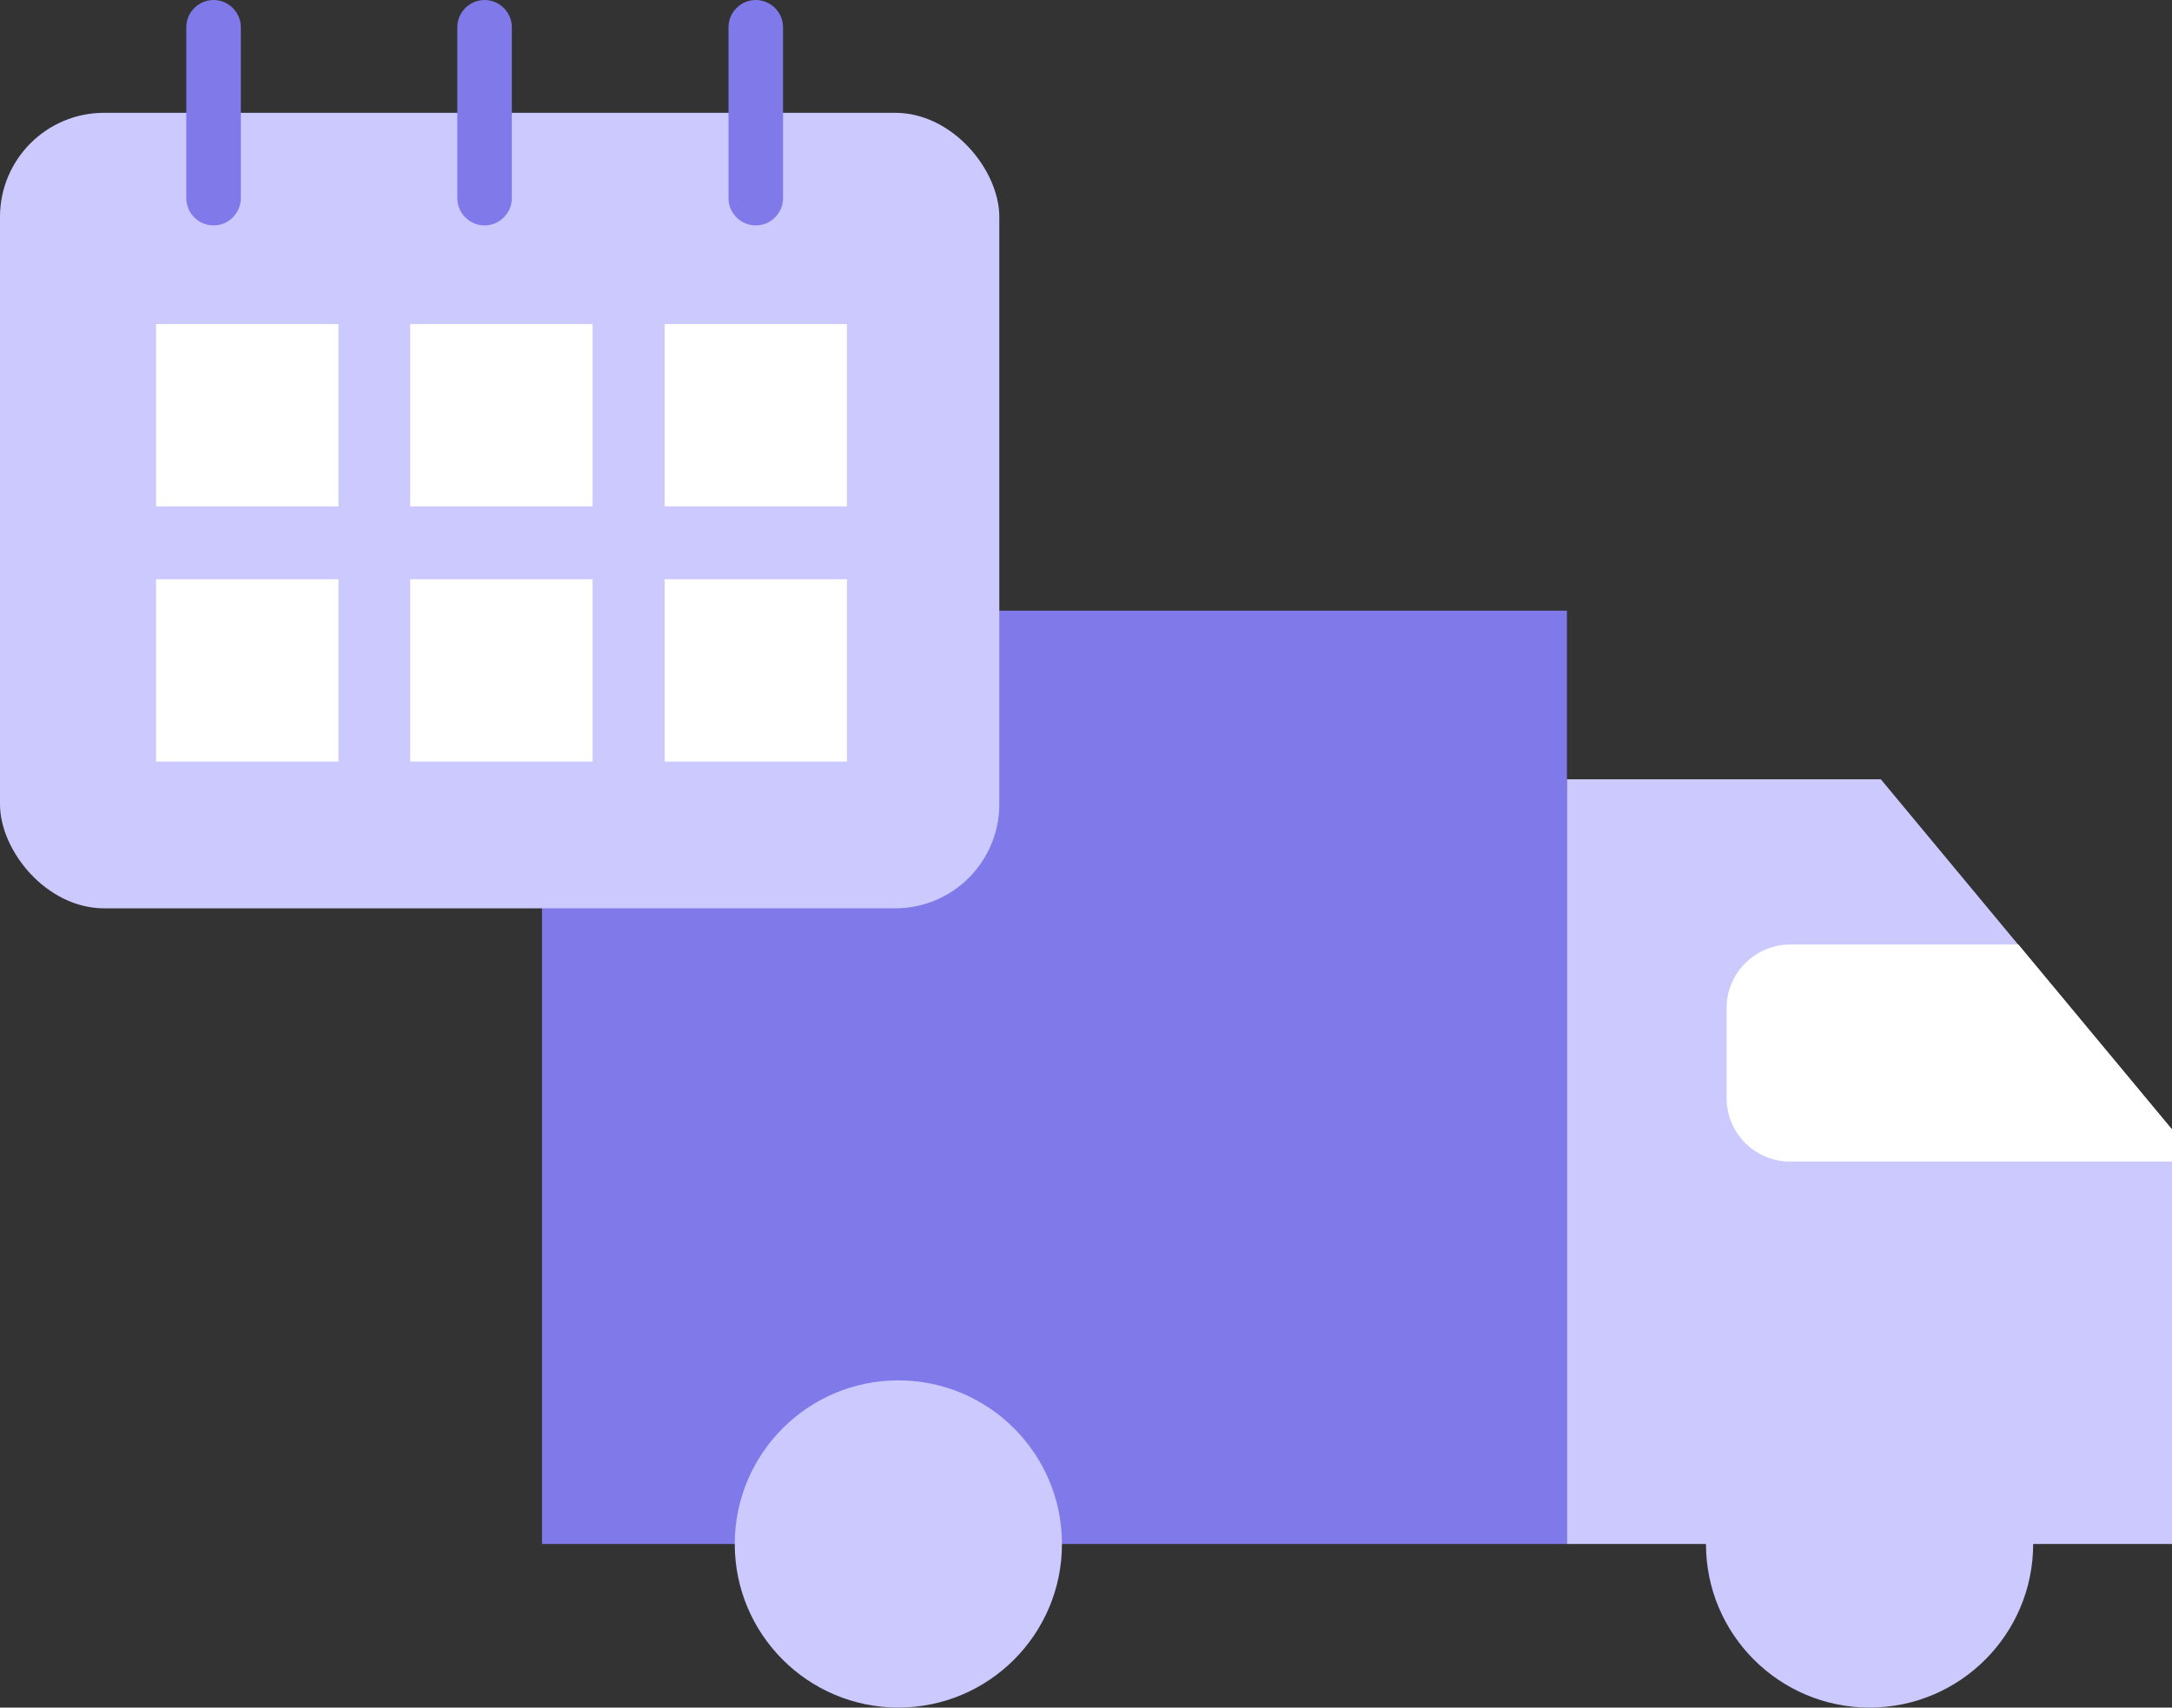
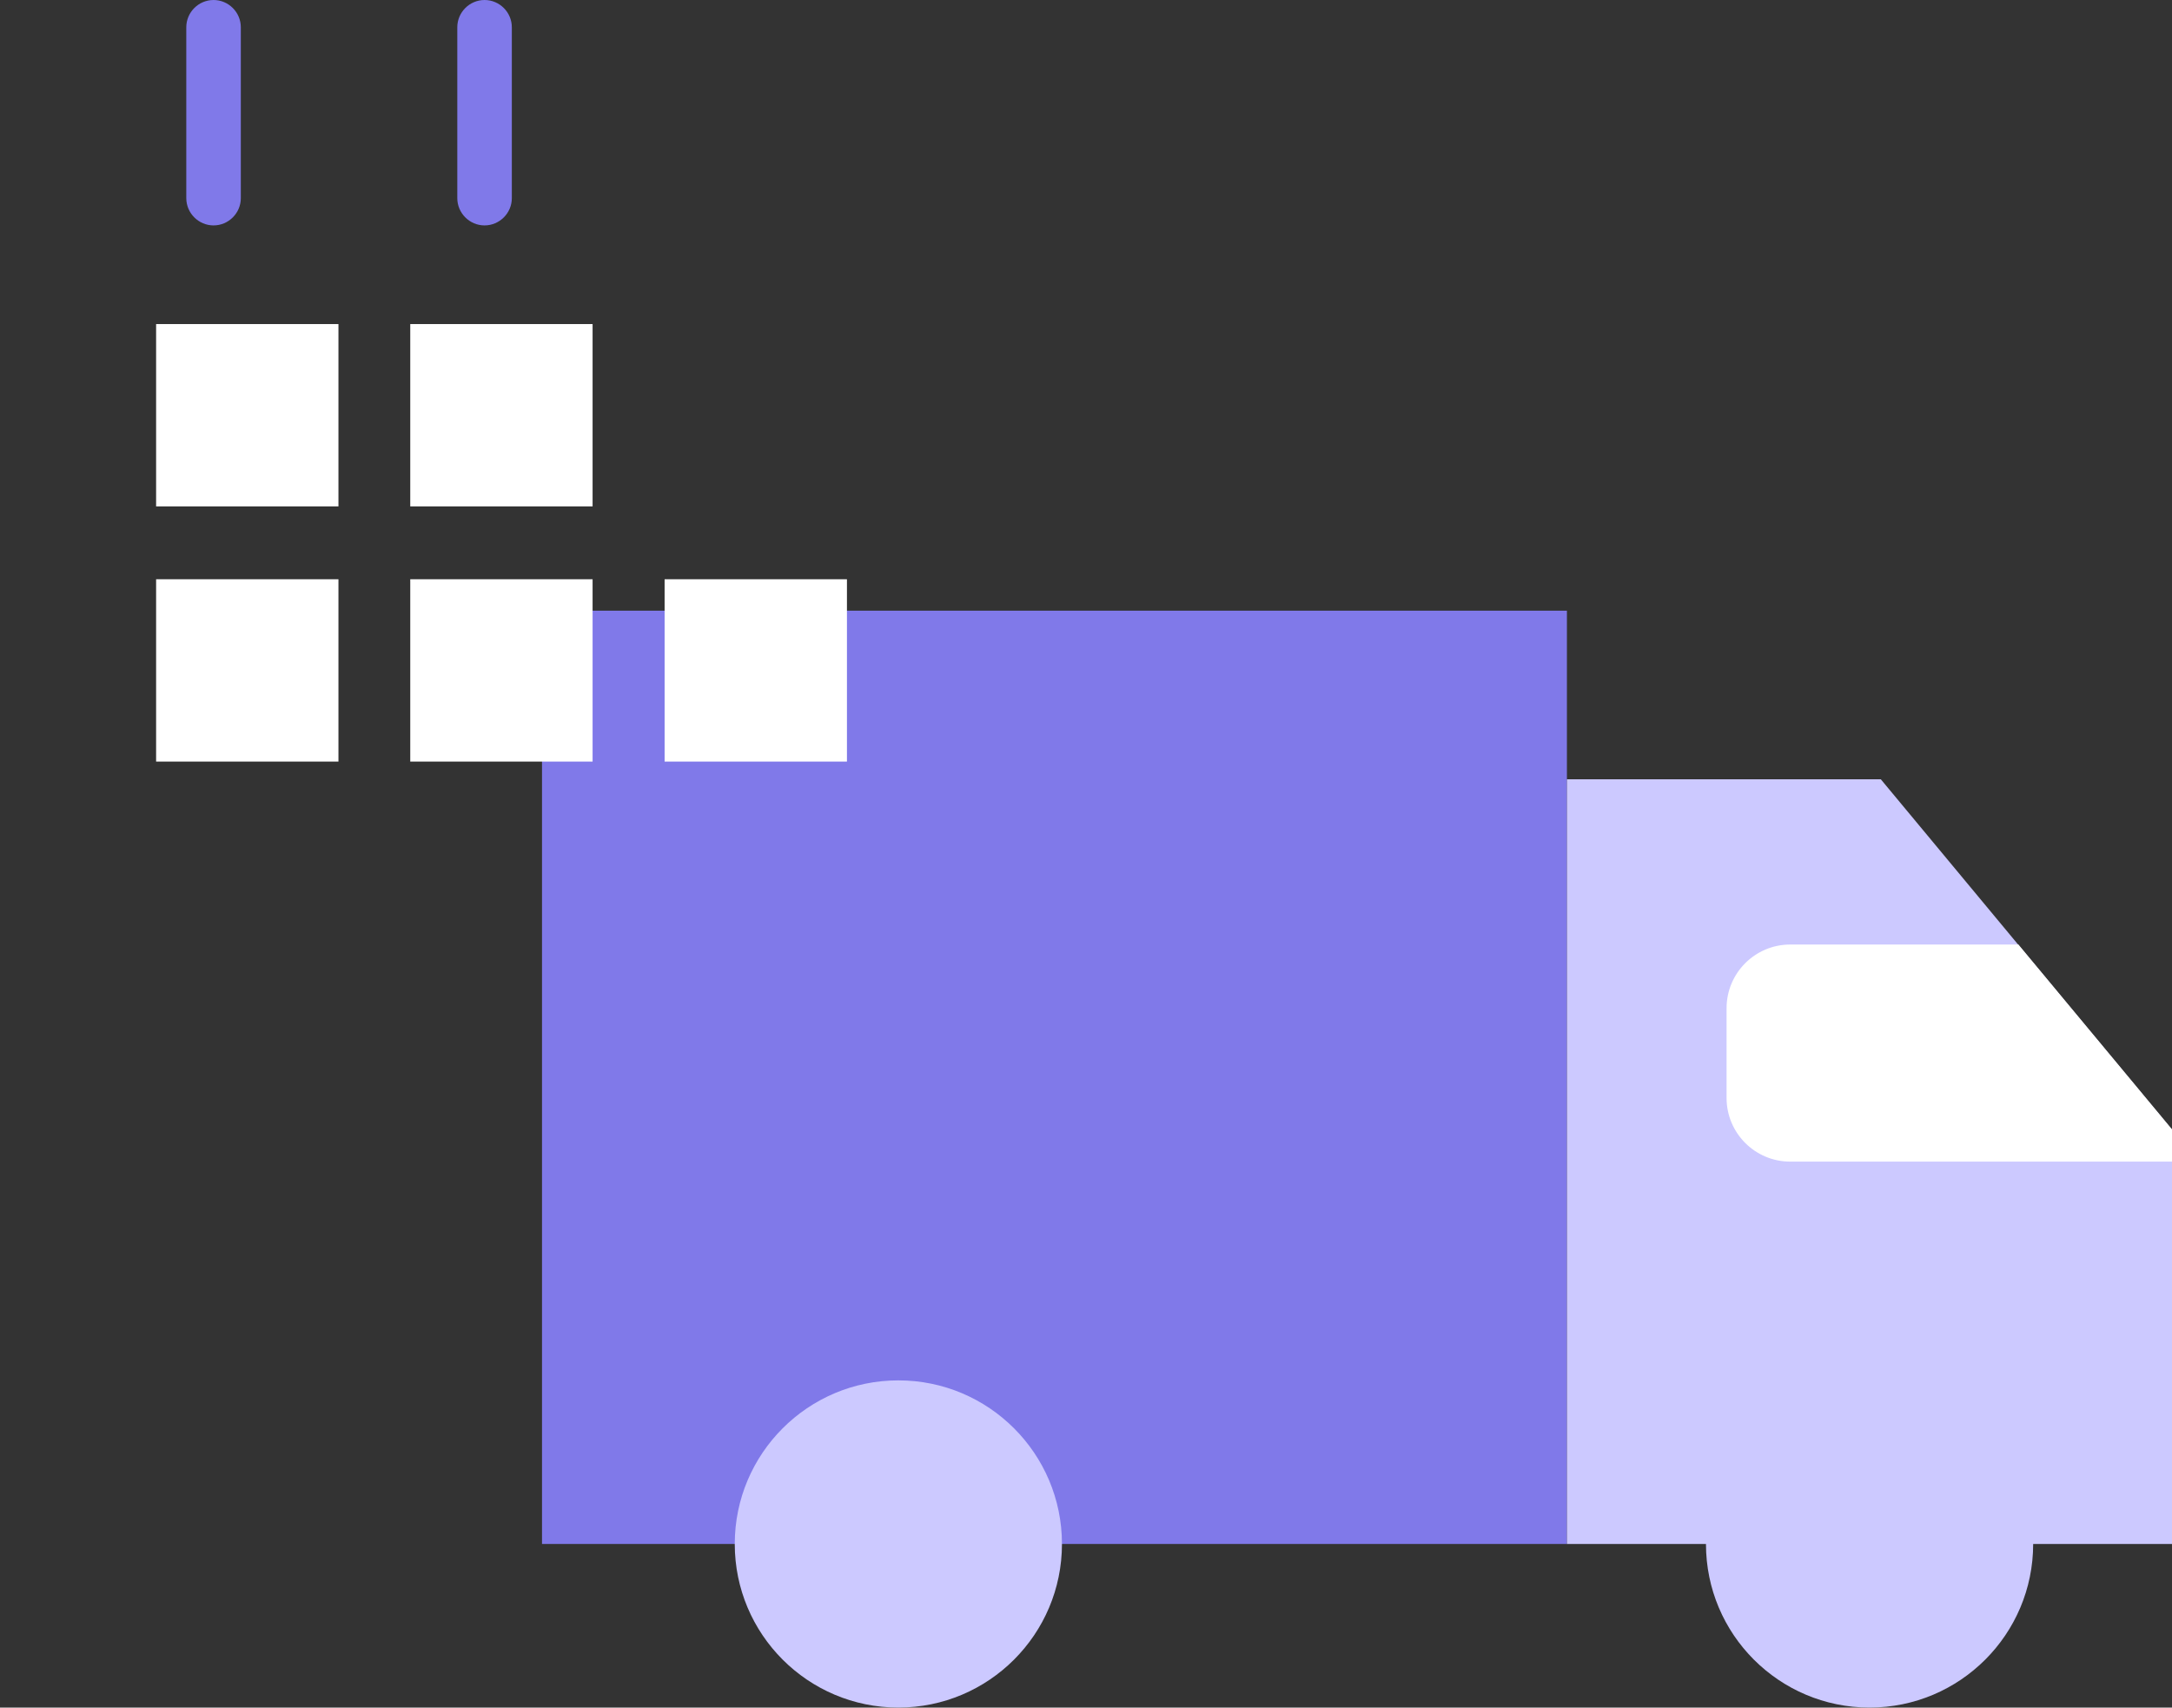
<svg xmlns="http://www.w3.org/2000/svg" id="_レイヤー_2" data-name="レイヤー 2" viewBox="0 0 104.35 82.04">
  <rect x="0" y="0" width="104.35" height="82.04" fill="#333333" stroke="none" />
  <defs>
    <style>
      .cls-1 {
        fill: #8079e9;
      }

      .cls-1, .cls-2, .cls-3 {
        stroke-width: 0px;
      }

      .cls-2 {
        fill: #ccc9ff;
      }

      .cls-3 {
        fill: #fff;
      }
    </style>
  </defs>
  <g id="_レイヤー_1-2" data-name="レイヤー 1">
    <g id="_グループ_12280" data-name="グループ 12280">
      <rect id="_長方形_11687" data-name="長方形 11687" class="cls-1" x="26.04" y="29.34" width="49.24" height="44.84" />
      <path id="_パス_8054" data-name="パス 8054" class="cls-2" d="M75.28,37.44v36.74h29.07v-19.9l-13.99-16.84h-15.08Z" />
      <path id="_パス_8055" data-name="パス 8055" class="cls-2" d="M51.02,74.18c0,4.34-3.52,7.86-7.86,7.86-4.34,0-7.86-3.52-7.86-7.86s3.52-7.86,7.86-7.86,7.86,3.52,7.86,7.86h0" />
      <path id="_パス_8056" data-name="パス 8056" class="cls-2" d="M97.68,74.18c0,4.34-3.52,7.86-7.86,7.86-4.34,0-7.86-3.52-7.86-7.86,0-4.34,3.52-7.86,7.86-7.86s7.86,3.52,7.86,7.86h0" />
      <path id="_パス_8057" data-name="パス 8057" class="cls-3" d="M104.35,55.81h-18.34c-1.69,0-3.06-1.37-3.06-3.06h0v-4.31c0-1.69,1.37-3.06,3.06-3.06h10.96l7.39,8.89v1.53Z" />
-       <rect id="_長方形_11688" data-name="長方形 11688" class="cls-2" y="5.42" width="48.01" height="38.22" rx="5" ry="5" />
      <path id="_パス_8058" data-name="パス 8058" class="cls-1" d="M10.26,10.83c-.72,0-1.31-.59-1.31-1.31h0V1.31c0-.72.59-1.31,1.31-1.31s1.31.59,1.31,1.31v8.21c0,.72-.59,1.31-1.31,1.31h0" />
      <path id="_パス_8059" data-name="パス 8059" class="cls-1" d="M23.28,10.83c-.72,0-1.31-.59-1.31-1.31V1.31c0-.72.59-1.31,1.31-1.31s1.31.59,1.31,1.31v8.21c0,.72-.59,1.31-1.31,1.31" />
-       <path id="_パス_8060" data-name="パス 8060" class="cls-1" d="M36.31,10.83c-.72,0-1.31-.59-1.31-1.31V1.31c0-.72.59-1.31,1.31-1.31s1.31.59,1.31,1.31v8.21c0,.72-.59,1.31-1.31,1.31" />
      <rect id="_長方形_11689" data-name="長方形 11689" class="cls-3" x="7.5" y="15.57" width="8.76" height="8.76" />
      <rect id="_長方形_11690" data-name="長方形 11690" class="cls-3" x="19.71" y="15.57" width="8.76" height="8.76" />
-       <rect id="_長方形_11691" data-name="長方形 11691" class="cls-3" x="31.93" y="15.57" width="8.76" height="8.76" />
      <rect id="_長方形_11692" data-name="長方形 11692" class="cls-3" x="7.5" y="27.83" width="8.76" height="8.76" />
      <rect id="_長方形_11693" data-name="長方形 11693" class="cls-3" x="19.71" y="27.83" width="8.76" height="8.76" />
      <rect id="_長方形_11694" data-name="長方形 11694" class="cls-3" x="31.93" y="27.83" width="8.76" height="8.76" />
    </g>
  </g>
</svg>